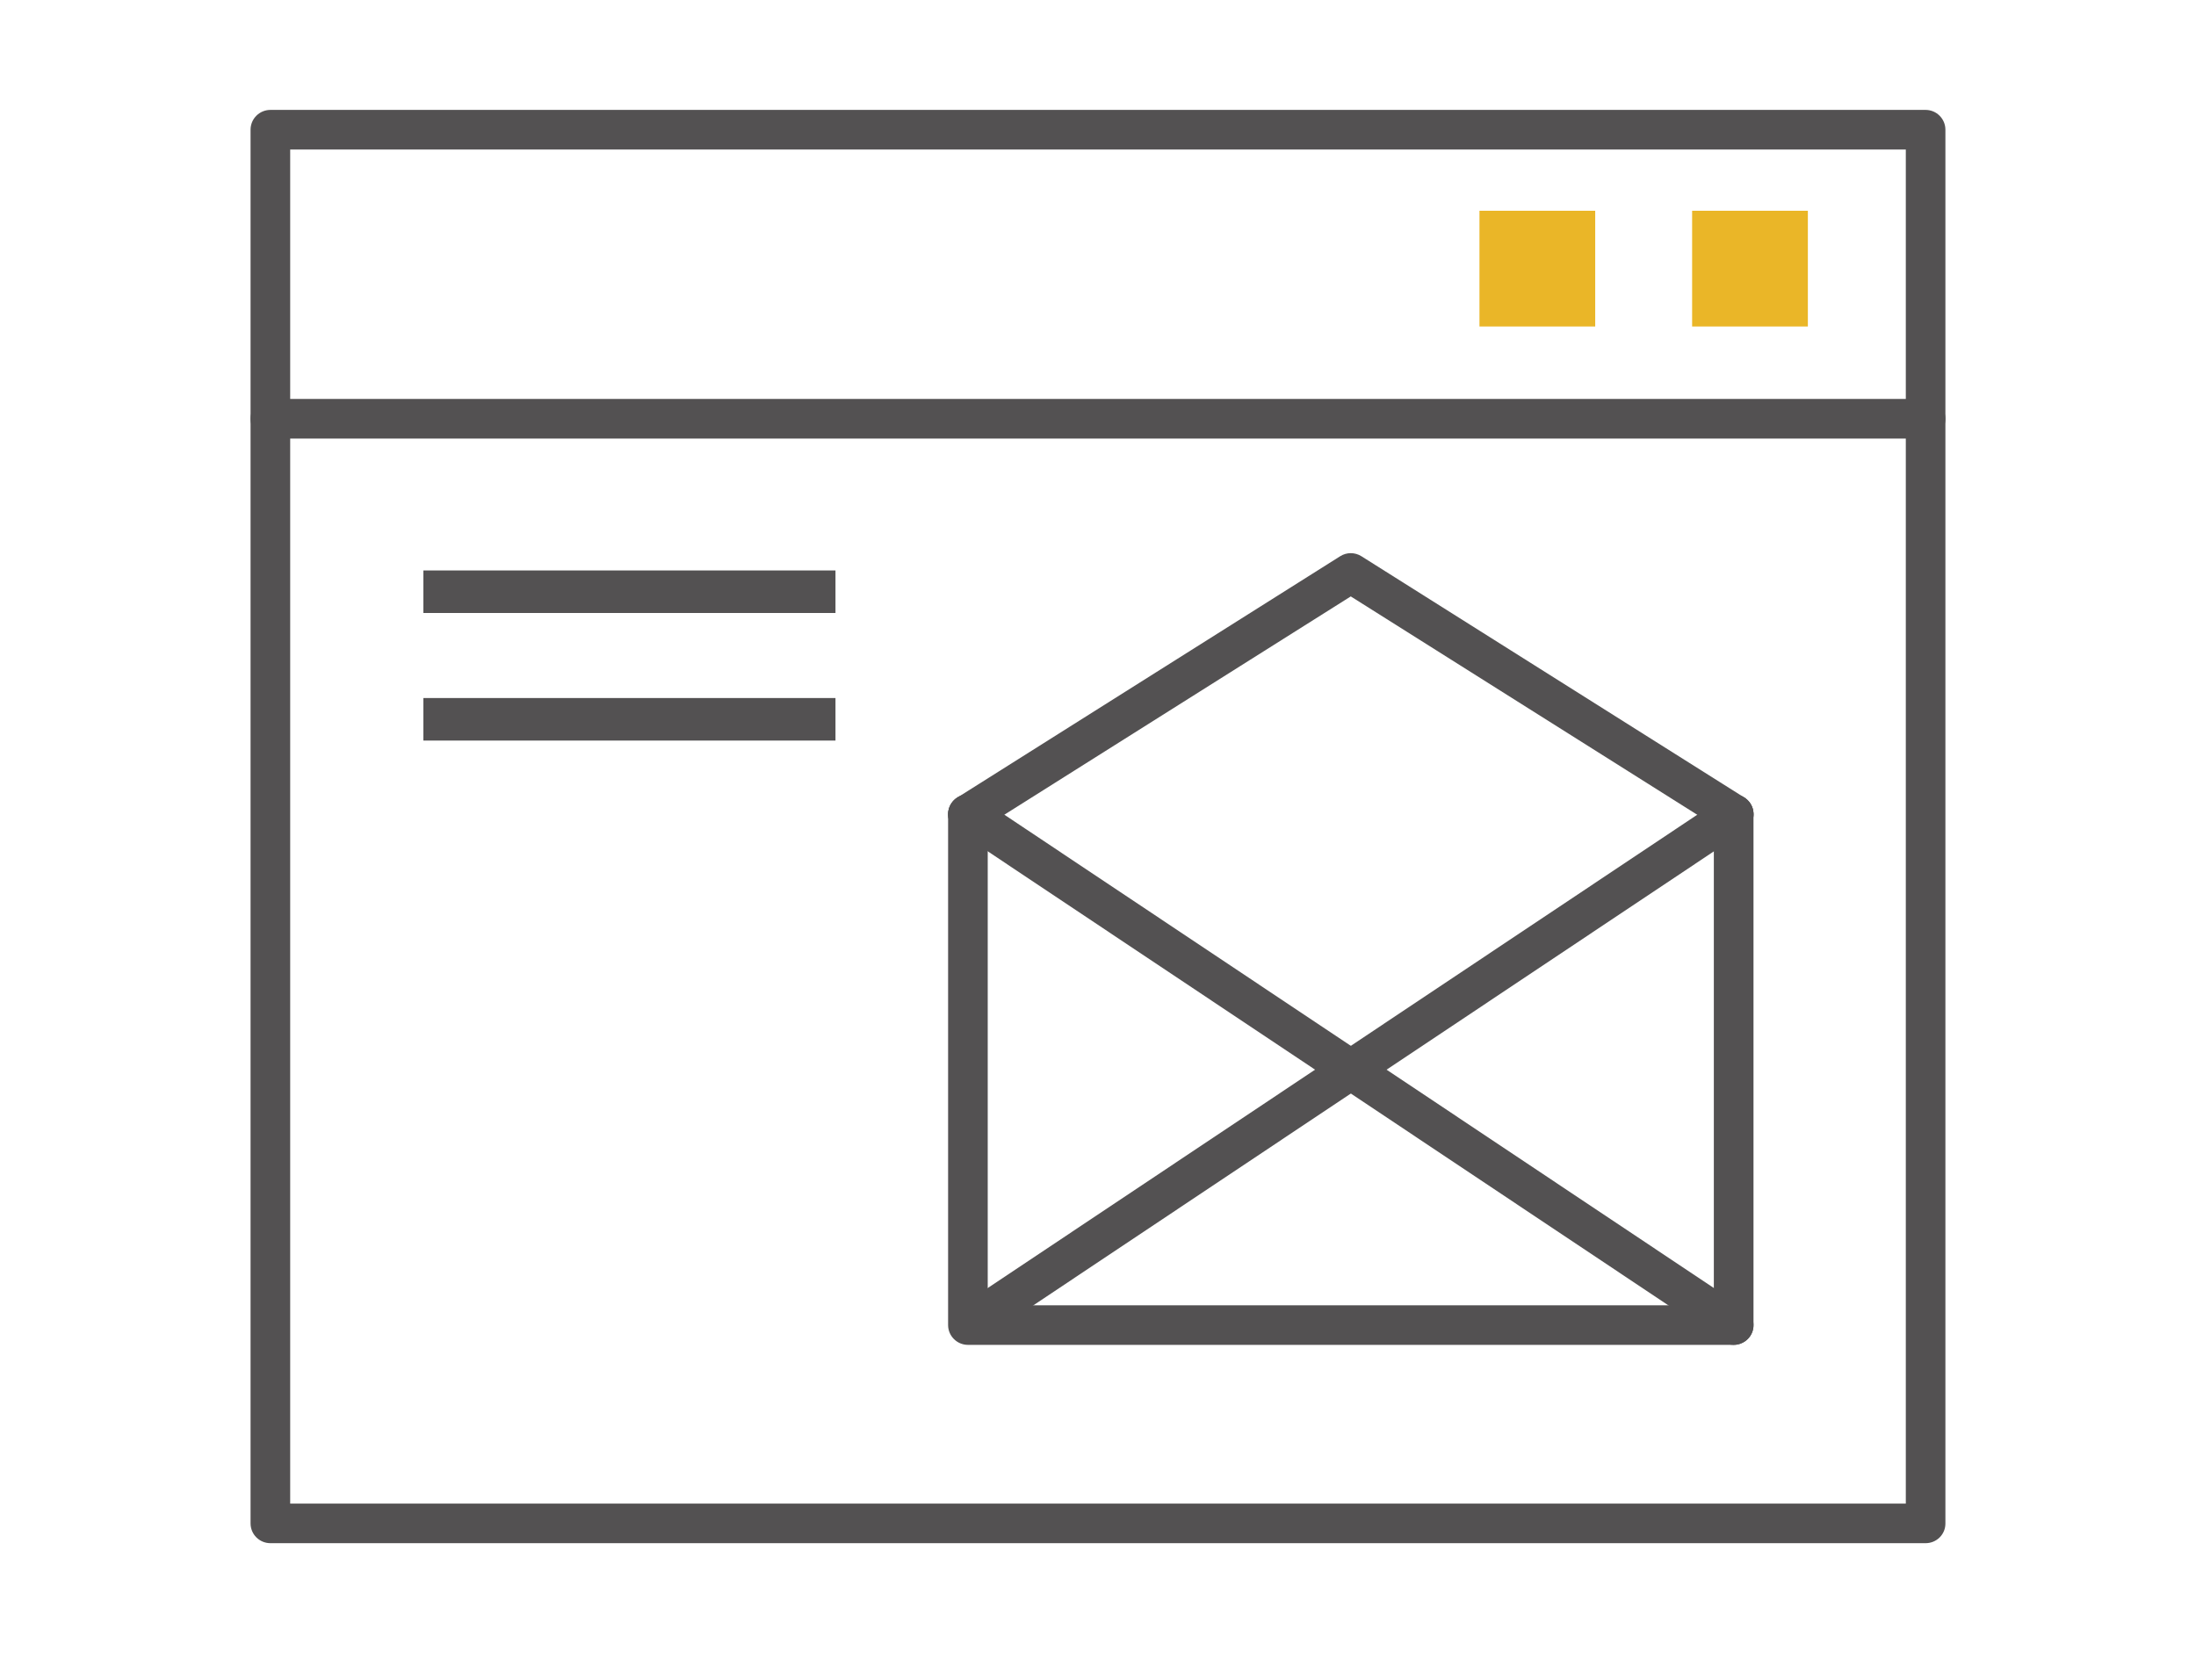
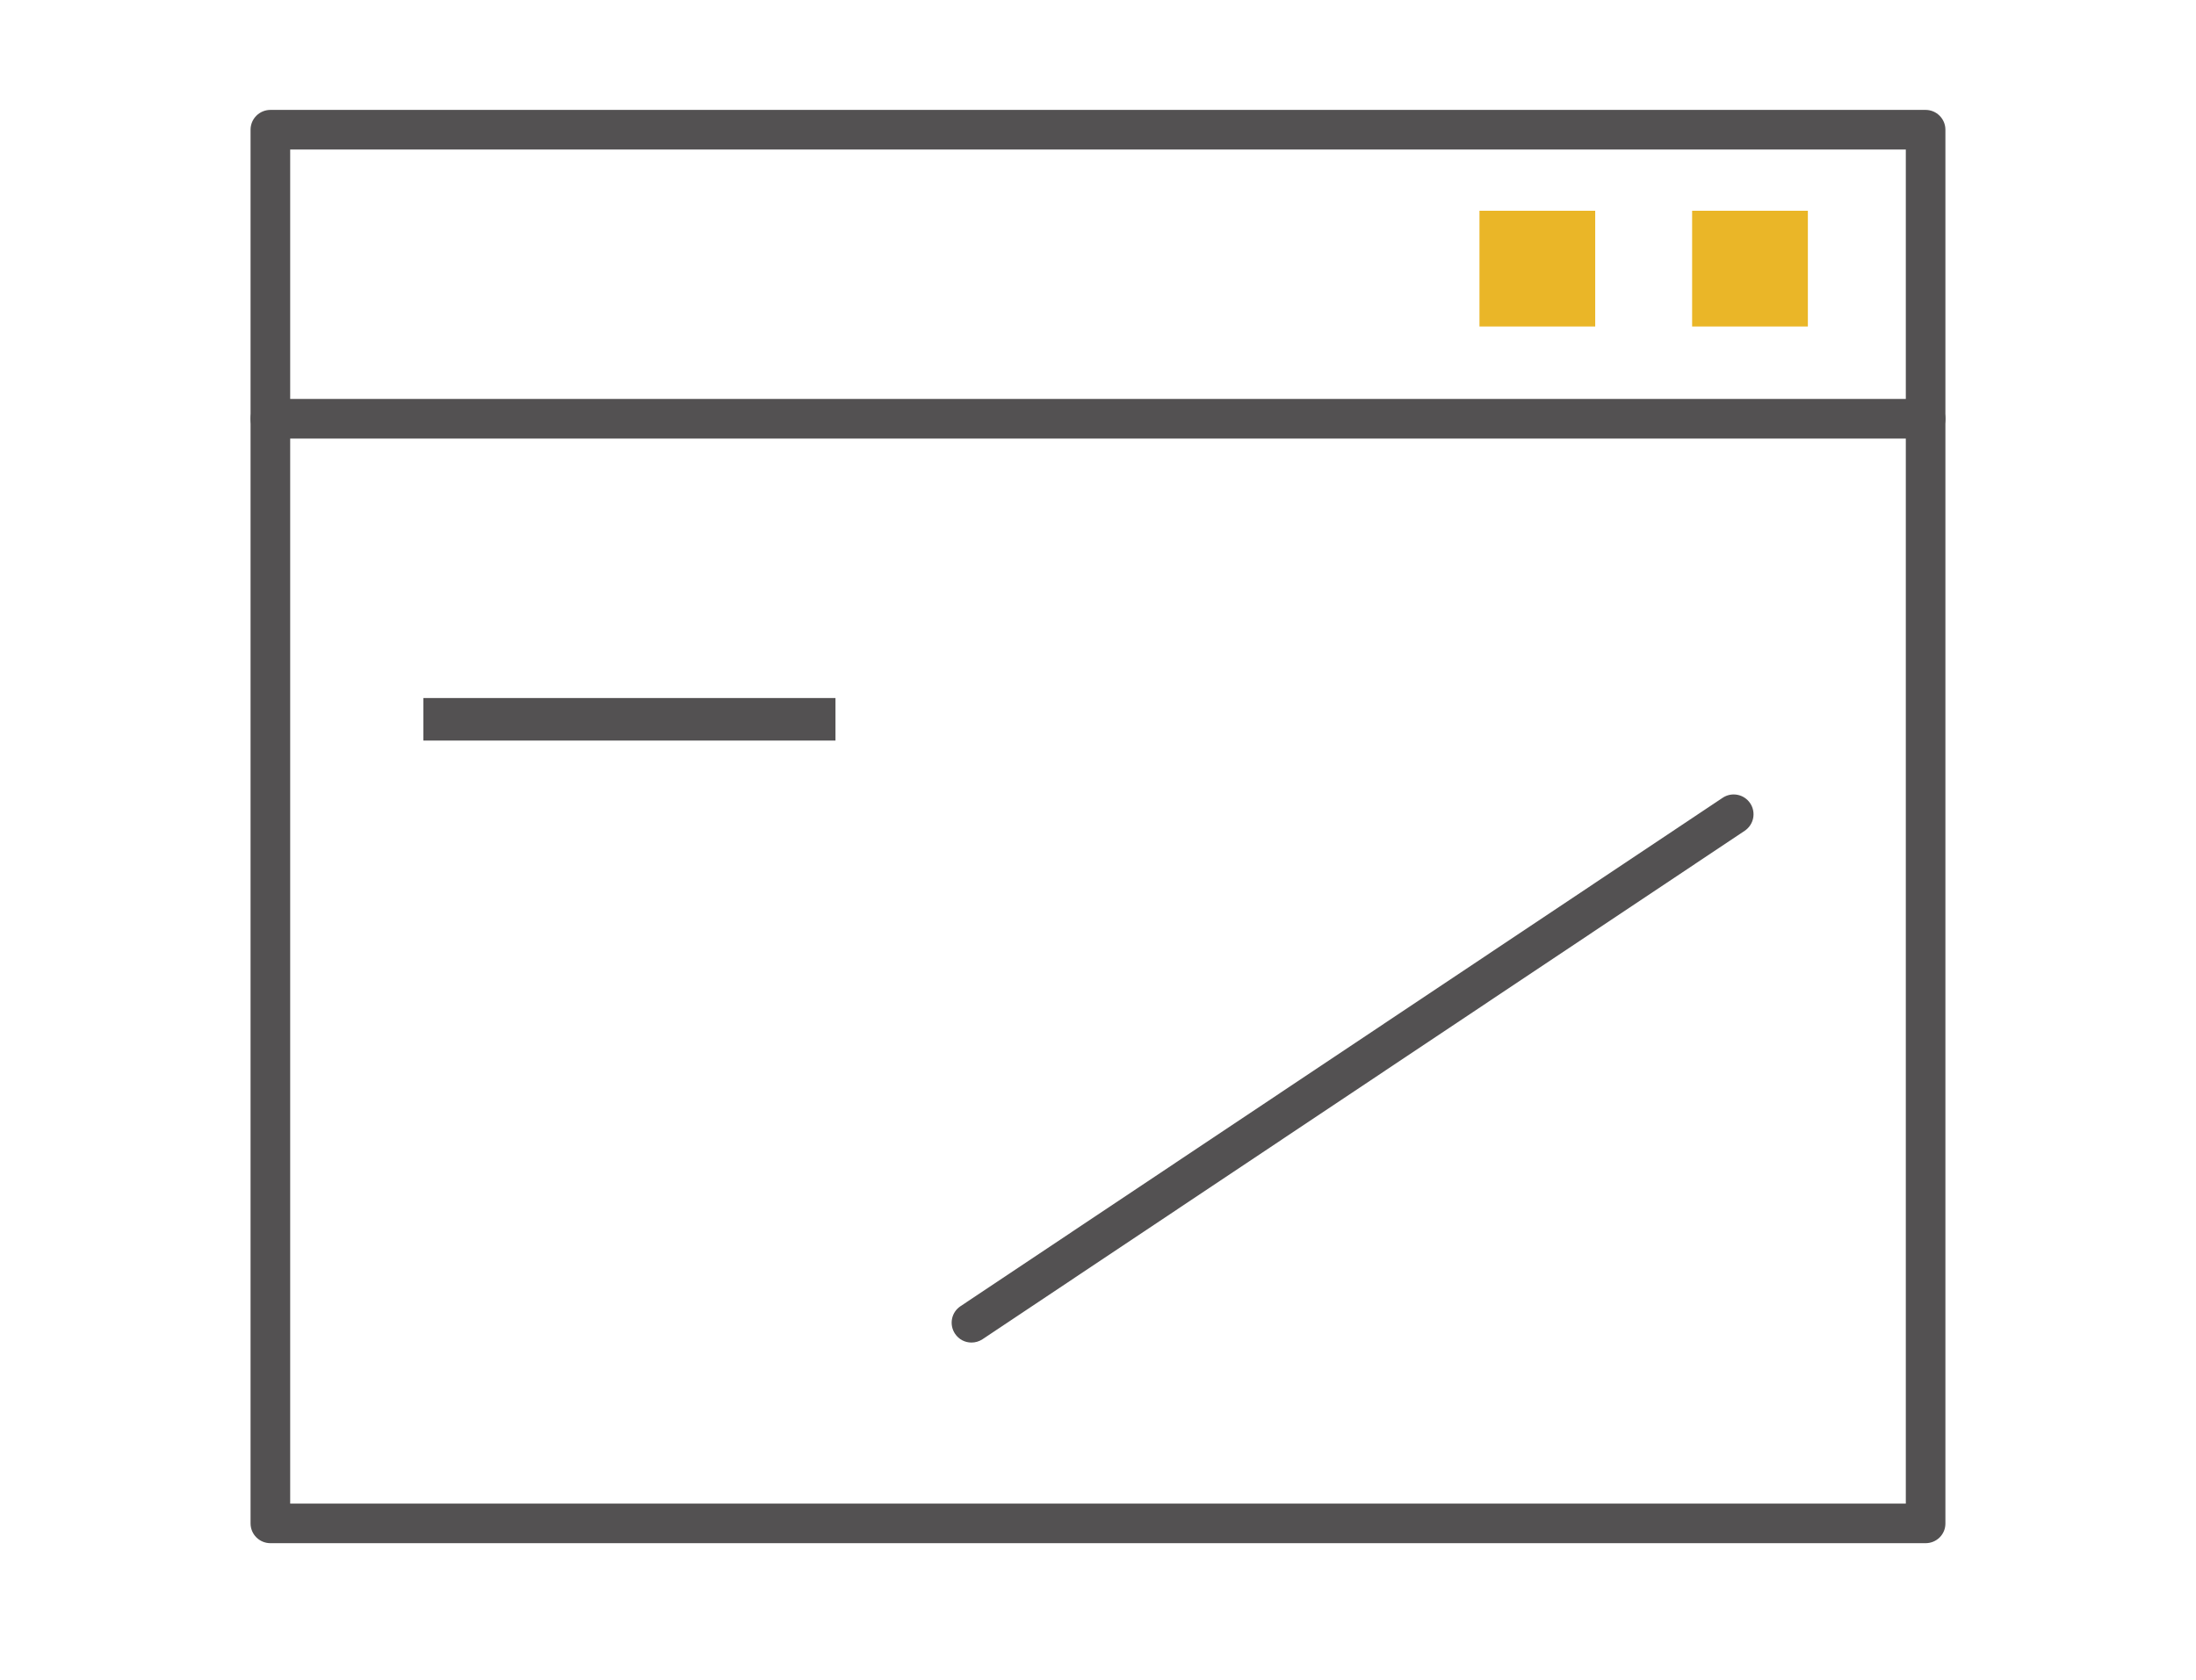
<svg xmlns="http://www.w3.org/2000/svg" version="1.1" id="레이어_1" x="0px" y="0px" width="54.813px" height="41.938px" viewBox="0 0 54.813 41.938" enable-background="new 0 0 54.813 41.938" xml:space="preserve">
  <g>
    <g>
      <g>
        <g>
-           <path fill="#535152" d="M43.273,33.576H24.16c-0.273,0-0.495-0.223-0.495-0.494V20.329c0-0.273,0.222-0.494,0.495-0.494      c0.272,0,0.494,0.221,0.494,0.494v12.259h18.124V20.329c0-0.273,0.223-0.494,0.496-0.494c0.272,0,0.494,0.221,0.494,0.494      v12.753C43.77,33.355,43.547,33.576,43.273,33.576z" />
-         </g>
+           </g>
        <g>
          <path fill="#535152" d="M24.248,33.518c-0.16,0-0.315-0.076-0.411-0.221c-0.152-0.229-0.09-0.535,0.137-0.686l19.025-12.694      c0.228-0.151,0.534-0.09,0.687,0.138c0.151,0.228,0.09,0.533-0.138,0.687L24.523,33.436      C24.437,33.492,24.342,33.518,24.248,33.518z" />
        </g>
        <g>
-           <path fill="#535152" d="M43.273,33.576c-0.094,0-0.189-0.027-0.274-0.082L23.886,20.741c-0.228-0.152-0.289-0.459-0.138-0.687      c0.152-0.229,0.459-0.289,0.686-0.138L43.548,32.67c0.228,0.15,0.289,0.459,0.138,0.686      C43.589,33.498,43.434,33.576,43.273,33.576z" />
-         </g>
+           </g>
      </g>
      <g>
-         <path fill="#535152" d="M24.16,20.824c-0.165,0-0.325-0.082-0.418-0.23c-0.146-0.231-0.076-0.537,0.155-0.683l9.556-6.025     c0.161-0.101,0.365-0.101,0.527,0l9.559,6.025c0.23,0.146,0.301,0.451,0.154,0.683c-0.147,0.23-0.453,0.299-0.684,0.154     l-9.293-5.858l-9.294,5.858C24.342,20.798,24.251,20.824,24.16,20.824z" />
-       </g>
+         </g>
    </g>
    <g>
      <path fill="#535152" d="M48.064,38.527H6.749c-0.273,0-0.495-0.221-0.495-0.494V3.238c0-0.272,0.222-0.494,0.495-0.494h41.315    c0.272,0,0.494,0.222,0.494,0.494v34.795C48.561,38.307,48.338,38.527,48.064,38.527z M7.243,37.539H47.57V3.733H7.243V37.539z" />
    </g>
    <g>
      <path fill="#535152" d="M48.064,10.949H6.749c-0.273,0-0.495-0.222-0.495-0.494c0-0.273,0.222-0.495,0.495-0.495h41.315    c0.272,0,0.494,0.222,0.494,0.495C48.559,10.727,48.338,10.949,48.064,10.949z" />
    </g>
-     <rect x="10.568" y="14.242" fill="#535152" width="10.286" height="1.062" />
    <rect x="10.568" y="17.427" fill="#535152" width="10.286" height="1.062" />
    <rect x="36.928" y="5.262" fill="#EAB628" width="2.889" height="2.889" />
    <rect x="42.236" y="5.262" fill="#EAB628" width="2.889" height="2.889" />
  </g>
</svg>